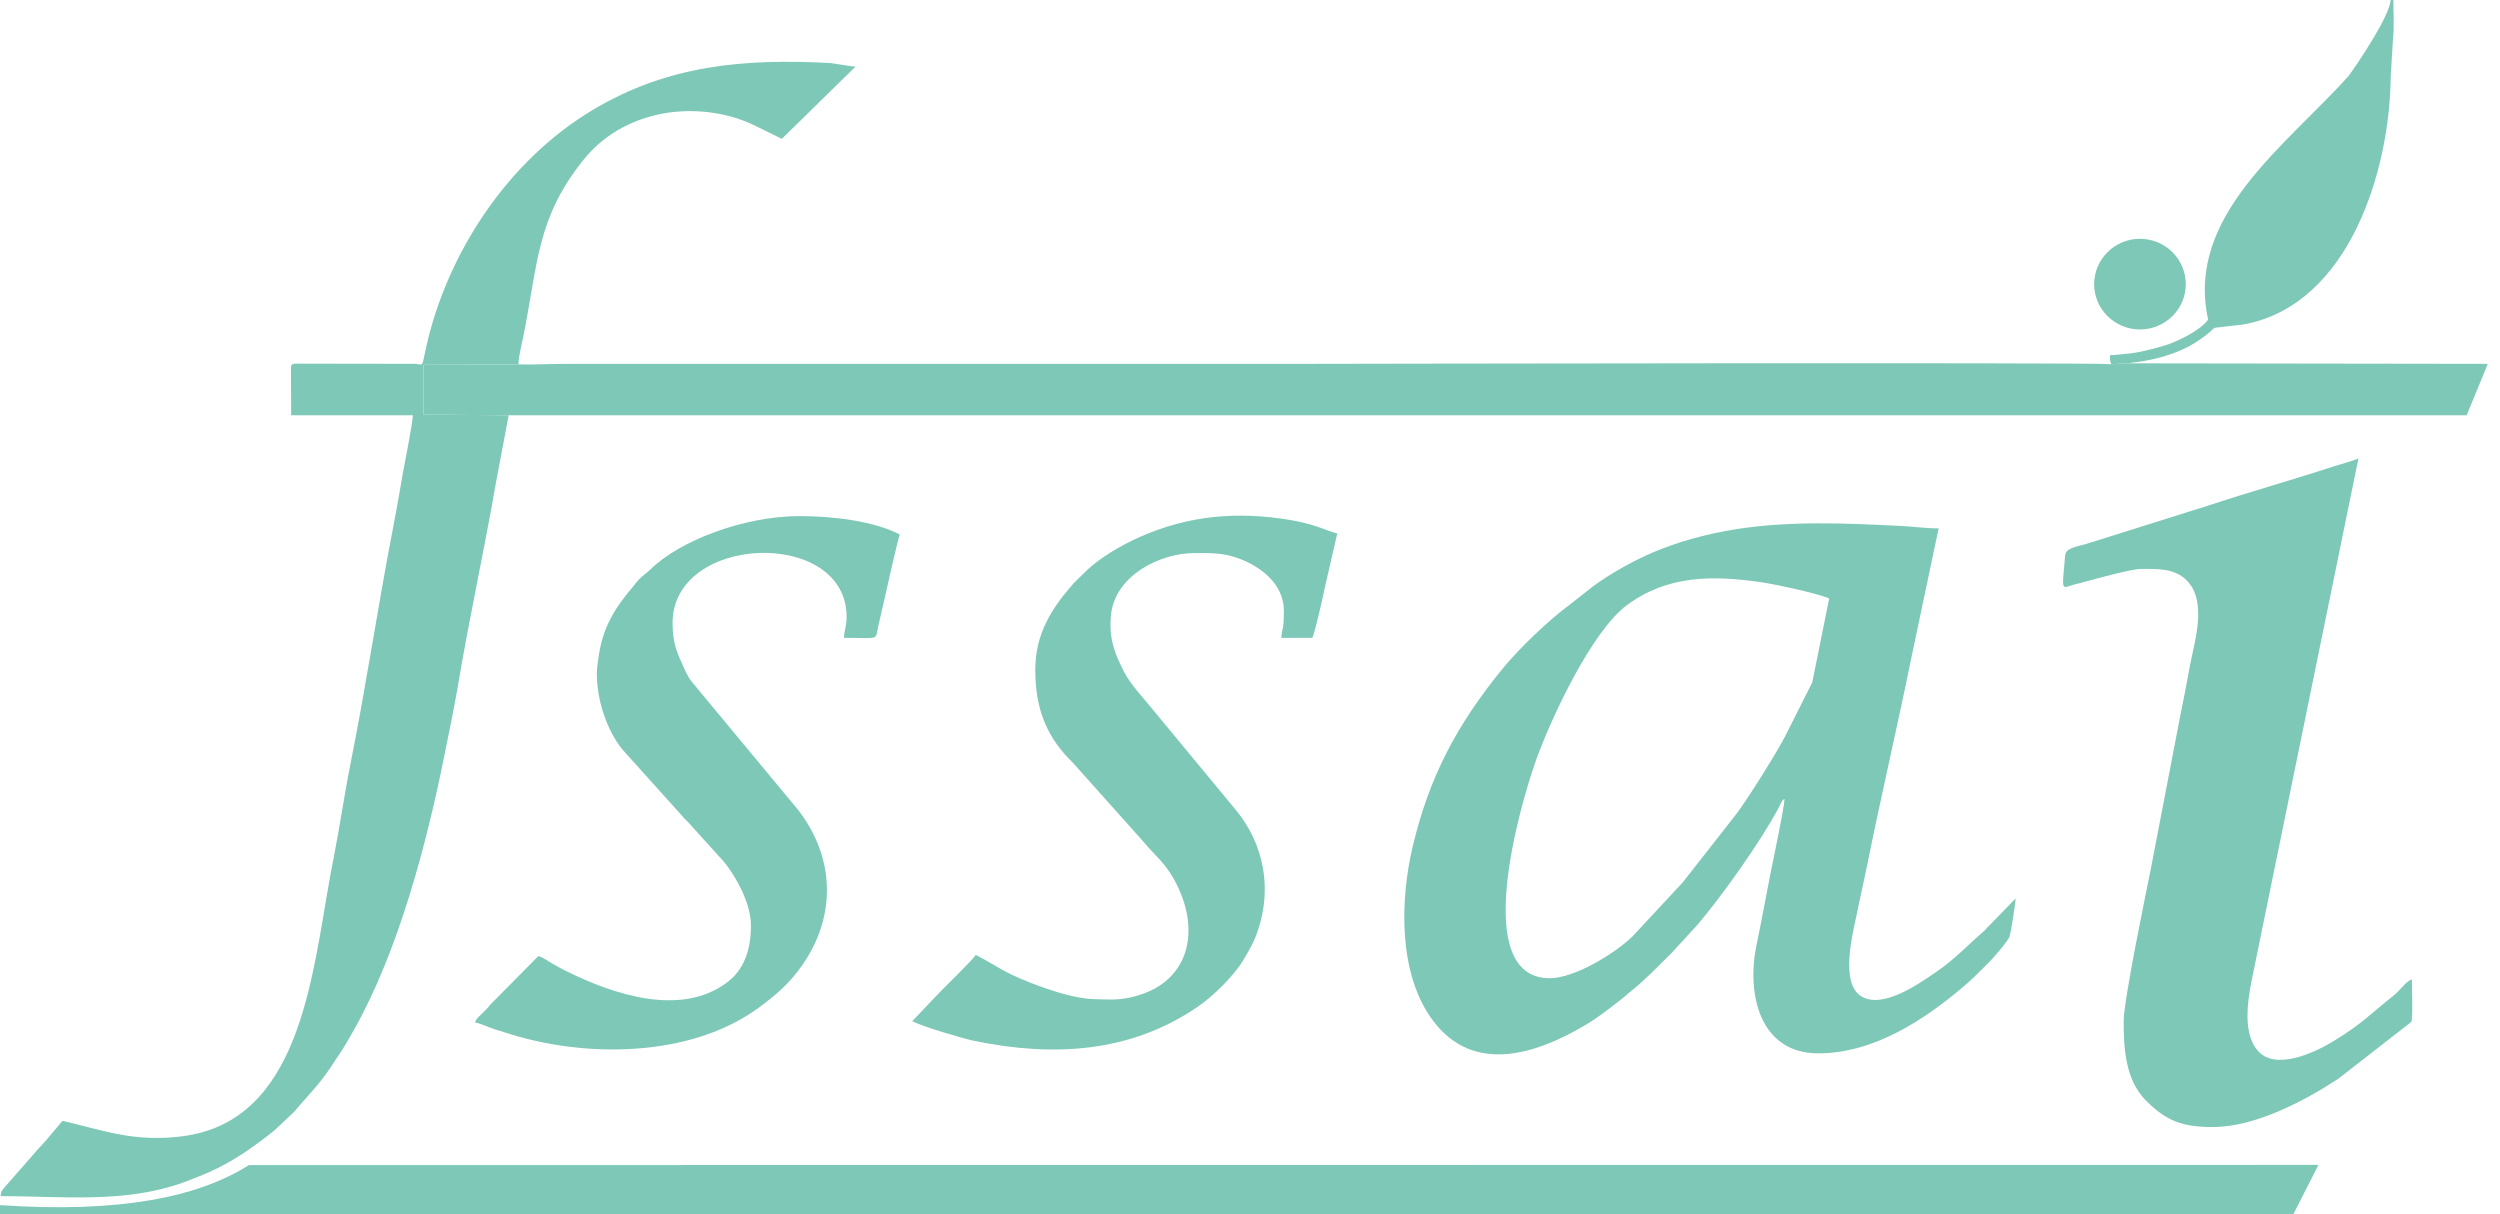
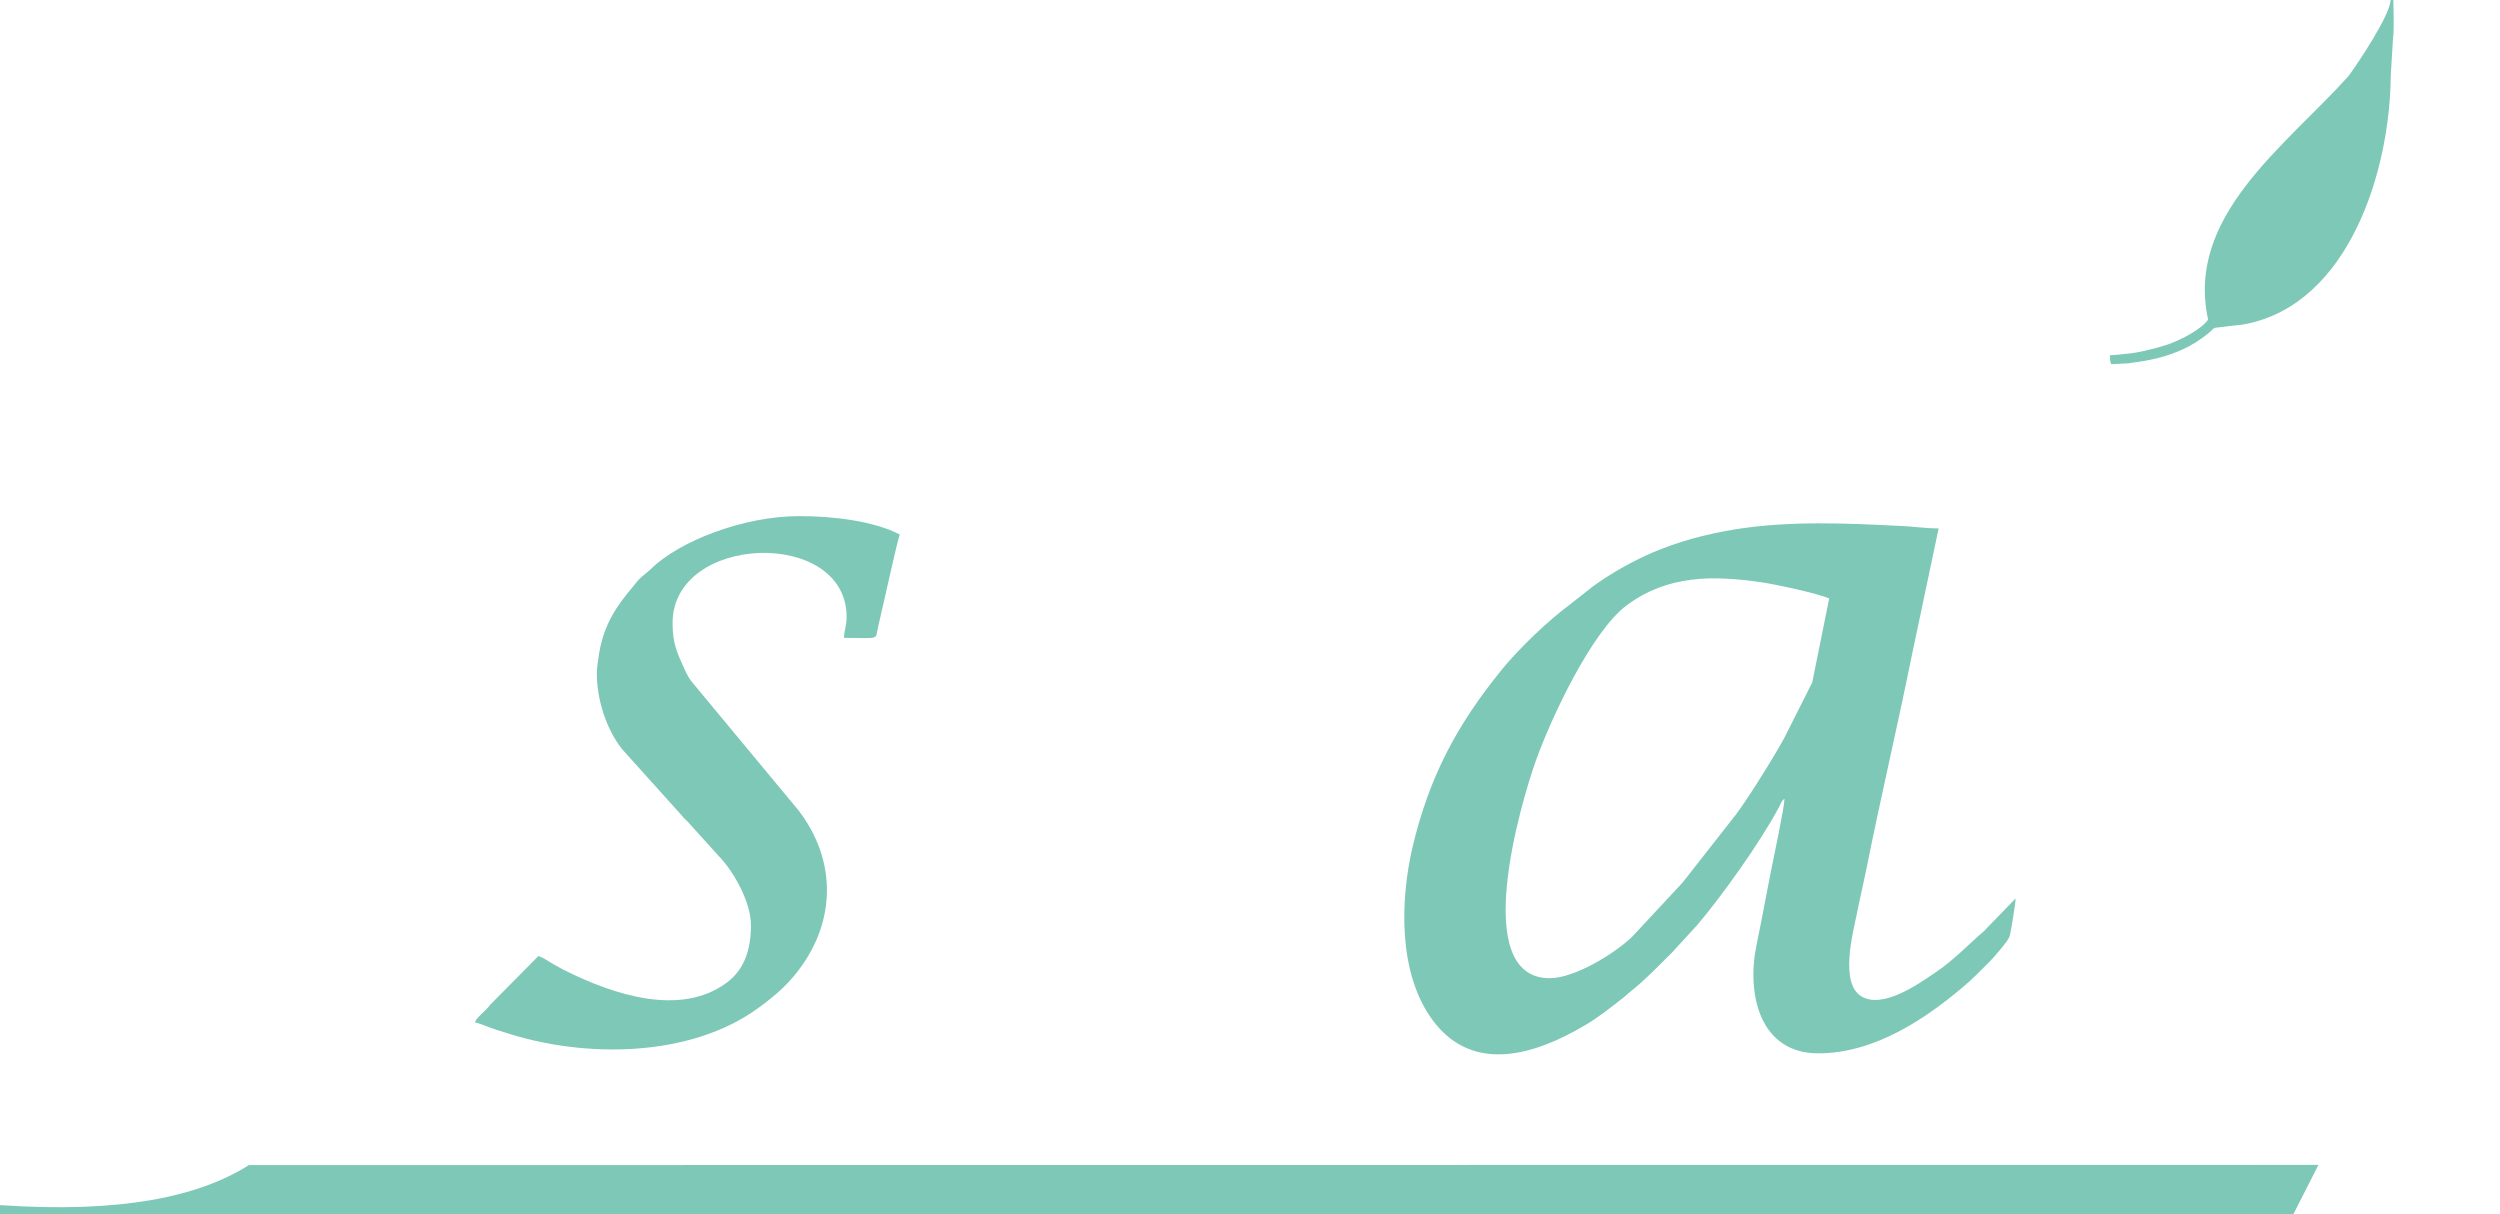
<svg xmlns="http://www.w3.org/2000/svg" width="140" height="68" viewBox="0 0 140 68" fill="none">
  <g id="surface1">
    <path id="Vector" fill-rule="evenodd" clip-rule="evenodd" d="M86.784 54.78C82.248 54.78 85.201 44.869 85.992 42.645C86.833 40.266 89.13 35.344 91.114 33.884C93.392 32.201 95.904 32.211 98.632 32.607C99.238 32.685 101.848 33.236 102.434 33.516L101.486 38.216L99.932 41.301C99.404 42.297 97.879 44.724 97.243 45.575L94.233 49.414L91.427 52.431C90.44 53.398 88.172 54.78 86.784 54.78ZM99.932 44.733C99.932 45.178 99.296 48.166 99.159 48.862C98.886 50.226 98.651 51.56 98.358 52.953C97.801 55.689 98.553 58.977 101.808 58.987C104.976 58.996 107.83 57.033 109.834 55.351C110.547 54.761 110.762 54.49 111.427 53.842C111.652 53.62 112.454 52.692 112.532 52.45C112.6 52.276 112.874 50.564 112.874 50.313L111.241 51.995C111.232 52.005 111.222 52.024 111.212 52.034C111.134 52.102 111.212 52.044 111.105 52.141C110.195 52.914 109.453 53.746 108.338 54.49C107.4 55.129 105.445 56.502 104.252 55.805C103.001 55.08 103.773 52.199 103.988 51.154C104.135 50.39 104.33 49.588 104.497 48.766C105.298 44.753 106.237 40.778 107.038 36.823L108.563 29.59C107.781 29.59 106.95 29.465 106.471 29.455C103.421 29.3 100.225 29.155 97.195 29.639C95.464 29.919 93.949 30.345 92.542 30.944C91.437 31.418 90.137 32.143 89.179 32.859L87.938 33.835C86.677 34.764 85.054 36.33 84.115 37.481C81.584 40.595 80.049 43.476 79.111 47.402C78.417 50.342 78.26 54.519 80.264 57.178C82.532 60.176 86.022 59.035 88.749 57.42C89.511 56.975 90.205 56.415 90.89 55.883C91.056 55.757 91.134 55.66 91.3 55.535C92.19 54.819 92.805 54.161 93.617 53.359L95.044 51.802C96.383 50.236 98.592 47.151 99.629 45.188C99.756 44.956 99.736 44.869 99.932 44.733Z" fill="#7EC8B7" />
-     <path id="Vector_2" fill-rule="evenodd" clip-rule="evenodd" d="M28.485 23.256L23.714 23.217V20.432L29.032 20.403C29.042 19.929 29.228 19.253 29.316 18.788C30.137 14.717 30.049 12.184 32.727 8.886C34.692 6.488 38.045 5.686 41.095 6.575C41.632 6.74 42.033 6.904 42.483 7.136L43.783 7.774L47.908 3.732C47.517 3.703 46.842 3.568 46.481 3.529C41.691 3.278 37.419 3.626 33.187 6.16C28.436 9.002 25.024 14.176 23.851 19.504C23.597 20.655 23.744 20.394 23.196 20.374L16.637 20.364C16.276 20.374 16.295 20.413 16.295 20.771L16.305 23.256H23.118C23.118 23.652 22.669 25.905 22.561 26.495C22.385 27.559 22.189 28.613 21.984 29.706C21.173 33.893 20.489 38.467 19.658 42.615C19.443 43.698 19.267 44.752 19.081 45.835C18.905 46.918 18.69 47.991 18.485 49.094C17.449 54.828 16.784 62.825 10.166 63.637C7.478 63.976 5.728 63.279 3.499 62.767L2.678 63.743C2.395 64.082 2.092 64.372 1.799 64.73L0.313 66.422C0.127 66.664 0.059 66.664 0.029 66.983C3.48 66.983 6.96 67.408 10.264 66.219C10.538 66.113 10.782 66.026 11.065 65.91C12.757 65.252 13.959 64.42 15.337 63.328L16.481 62.254C16.823 61.819 17.468 61.171 18.074 60.388C18.416 59.943 18.69 59.498 19.003 59.034C19.316 58.58 19.55 58.145 19.834 57.651C22.317 53.242 23.89 47.256 24.878 42.344C25.122 41.126 25.405 39.782 25.621 38.534C26.246 34.773 27.116 30.827 27.761 27.095L28.485 23.256Z" fill="#7EC8B7" />
-     <path id="Vector_3" fill-rule="evenodd" clip-rule="evenodd" d="M28.485 23.256H138.133L139.315 20.375L119.208 20.346L118.23 20.394C117.37 20.288 73.842 20.375 73.558 20.375C59.629 20.375 45.689 20.375 31.75 20.375C30.958 20.375 29.609 20.433 29.032 20.404L23.715 20.433V23.218L28.485 23.256Z" fill="#7EC8B7" />
-     <path id="Vector_4" fill-rule="evenodd" clip-rule="evenodd" d="M119.902 31.861C120.791 31.861 121.759 31.803 122.453 32.5C123.636 33.679 122.883 35.961 122.629 37.315C122.443 38.301 122.287 39.172 122.082 40.148L120.459 48.59C120.146 50.137 118.924 56.055 118.924 57.187C118.924 58.802 119.041 60.504 120.195 61.654C121.319 62.766 122.189 63.114 123.929 63.114C126.304 63.114 129.1 61.625 130.948 60.407L135.034 57.225C135.131 56.993 135.063 55.243 135.063 54.847C134.74 54.934 134.437 55.437 134.037 55.756C132.746 56.771 132.306 57.322 130.605 58.347C129.618 58.937 127.389 60.01 126.402 58.802C125.493 57.69 125.943 55.611 126.207 54.344L132.072 25.673C131.73 25.827 131.133 25.972 130.713 26.108C128.484 26.843 126.001 27.539 123.782 28.274L116.862 30.45C116.128 30.653 115.689 30.711 115.65 31.107C115.464 33.157 115.415 32.954 116.128 32.741C116.353 32.683 116.647 32.616 116.901 32.538C117.468 32.383 119.374 31.861 119.902 31.861Z" fill="#7EC8B7" />
-     <path id="Vector_5" fill-rule="evenodd" clip-rule="evenodd" d="M57.976 37.509C57.976 39.83 58.7 41.377 60.088 42.721L64.037 47.141C64.682 47.933 65.298 48.33 65.885 49.51C67.253 52.208 66.588 55.128 63.314 55.853C62.541 56.027 62.014 55.969 61.251 55.95C60.147 55.921 58.661 55.408 57.673 55.021C56.129 54.412 55.904 54.132 54.643 53.474C54.399 53.842 52.776 55.389 52.434 55.766L51.085 57.187C51.681 57.497 53.89 58.145 54.516 58.28C58.974 59.208 63.294 58.957 67.048 56.395C67.918 55.805 69.081 54.673 69.619 53.774C69.98 53.165 70.215 52.797 70.459 52.053C71.241 49.703 70.752 47.266 69.257 45.419L64.682 39.888C64.135 39.202 63.314 38.351 62.942 37.616C62.453 36.639 62.072 35.788 62.219 34.405C62.453 32.22 64.975 30.973 66.882 30.973C67.761 30.973 68.455 30.944 69.316 31.253C70.567 31.698 71.896 32.684 71.896 34.202C71.896 35.324 71.808 35.072 71.75 35.72H73.49C73.646 35.401 74.105 33.332 74.203 32.848L74.887 29.87C74.232 29.715 73.773 29.387 72.287 29.125C69.316 28.623 66.569 28.855 63.822 30.073C62.835 30.508 61.544 31.253 60.782 32.017L60.147 32.636C58.934 34.009 57.976 35.45 57.976 37.509Z" fill="#7EC8B7" />
    <path id="Vector_6" fill-rule="evenodd" clip-rule="evenodd" d="M33.422 37.712C33.422 39.162 33.95 40.835 34.839 41.956L38.182 45.67C38.309 45.834 38.378 45.883 38.514 46.018L40.225 47.913C40.958 48.638 42.053 50.408 42.053 51.82C42.053 53.174 41.682 54.305 40.694 55.03C38.094 56.964 34.321 55.668 31.77 54.411C31.476 54.276 31.261 54.141 30.958 53.976C30.704 53.841 30.421 53.609 30.147 53.541L27.459 56.258C27.107 56.722 26.687 56.955 26.599 57.254C26.902 57.322 27.127 57.428 27.381 57.525C27.654 57.631 27.948 57.718 28.212 57.796C32.708 59.295 38.671 59.227 42.473 56.442C43.471 55.717 44.282 55.001 44.976 53.976C46.862 51.22 46.726 47.971 44.692 45.351L38.857 38.321C38.593 38.021 38.485 37.808 38.309 37.421C37.899 36.522 37.664 36.01 37.664 34.888C37.664 29.879 47.41 29.55 47.41 34.549C47.41 35.052 47.273 35.304 47.263 35.719C49.287 35.719 49.003 35.874 49.169 35.13C49.238 34.849 49.287 34.617 49.336 34.395C49.502 33.727 50.254 30.227 50.391 29.937C48.984 29.192 46.706 28.902 44.761 28.902C41.642 28.902 38.035 30.295 36.432 31.881C36.188 32.113 36.002 32.219 35.768 32.461C35.621 32.615 35.611 32.654 35.484 32.809C34.517 33.94 33.832 34.965 33.559 36.541C33.51 36.822 33.422 37.412 33.422 37.712Z" fill="#7EC8B7" />
    <path id="Vector_7" fill-rule="evenodd" clip-rule="evenodd" d="M123.655 17.899C123.274 18.45 122.091 19.059 121.338 19.311C120.781 19.494 119.696 19.775 119.061 19.814C118.719 19.843 118.435 19.891 118.162 19.891C118.162 20.171 118.152 20.191 118.23 20.394L119.207 20.345C119.374 20.278 121.544 20.21 123.274 18.963C124.378 18.179 123.538 18.44 124.799 18.266C125.2 18.208 125.405 18.218 125.786 18.141C131.563 16.98 133.841 9.534 133.88 4.264L134.007 2.185C134.085 1.615 134.027 0.609 134.027 0H133.88C133.811 0.909 132.091 3.471 131.514 4.264C127.937 8.229 122.384 12.116 123.655 17.899Z" fill="#7EC8B7" />
-     <path id="Vector_8" fill-rule="evenodd" clip-rule="evenodd" d="M119.833 13.373C121.26 13.373 122.403 14.514 122.403 15.916C122.403 17.309 121.26 18.45 119.833 18.45C118.425 18.45 117.271 17.309 117.271 15.916C117.271 14.514 118.425 13.373 119.833 13.373Z" fill="#7EC8B7" />
    <path id="Vector_9" fill-rule="evenodd" clip-rule="evenodd" d="M129.833 65.234L128.426 68H0V67.487C6.686 67.942 11.085 67.052 13.939 65.244L129.833 65.234Z" fill="#7EC8B7" />
  </g>
</svg>